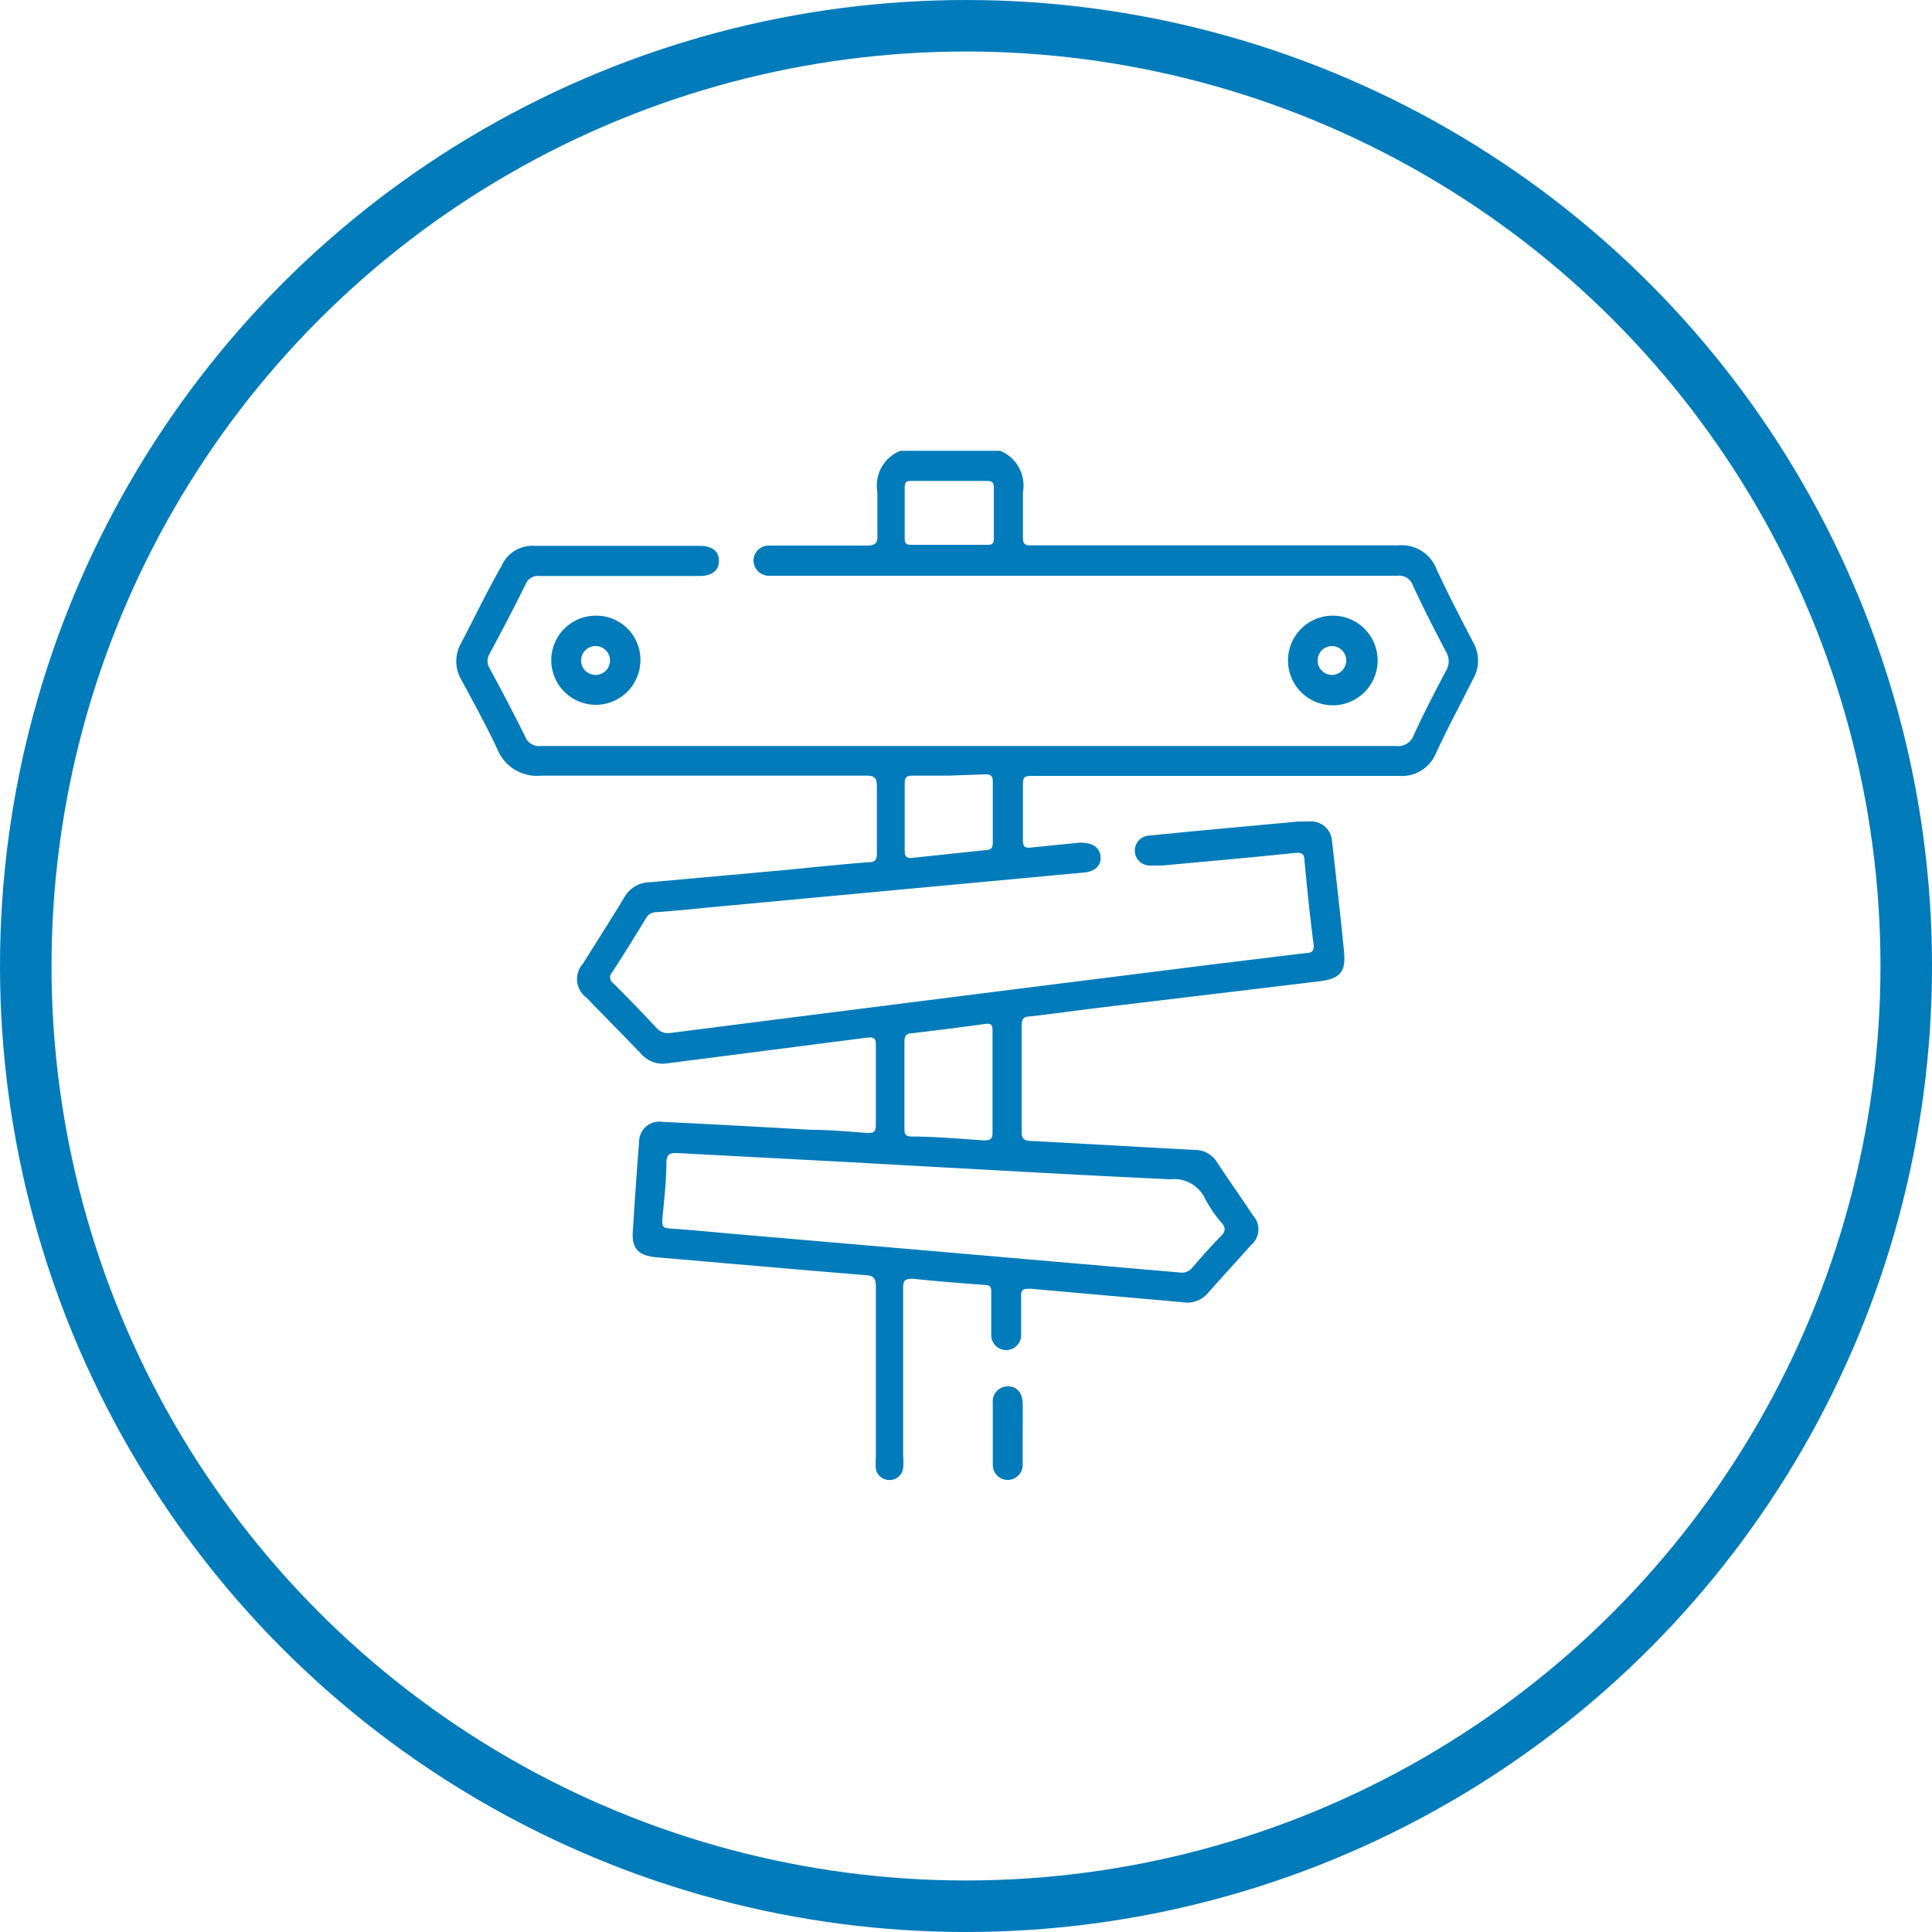
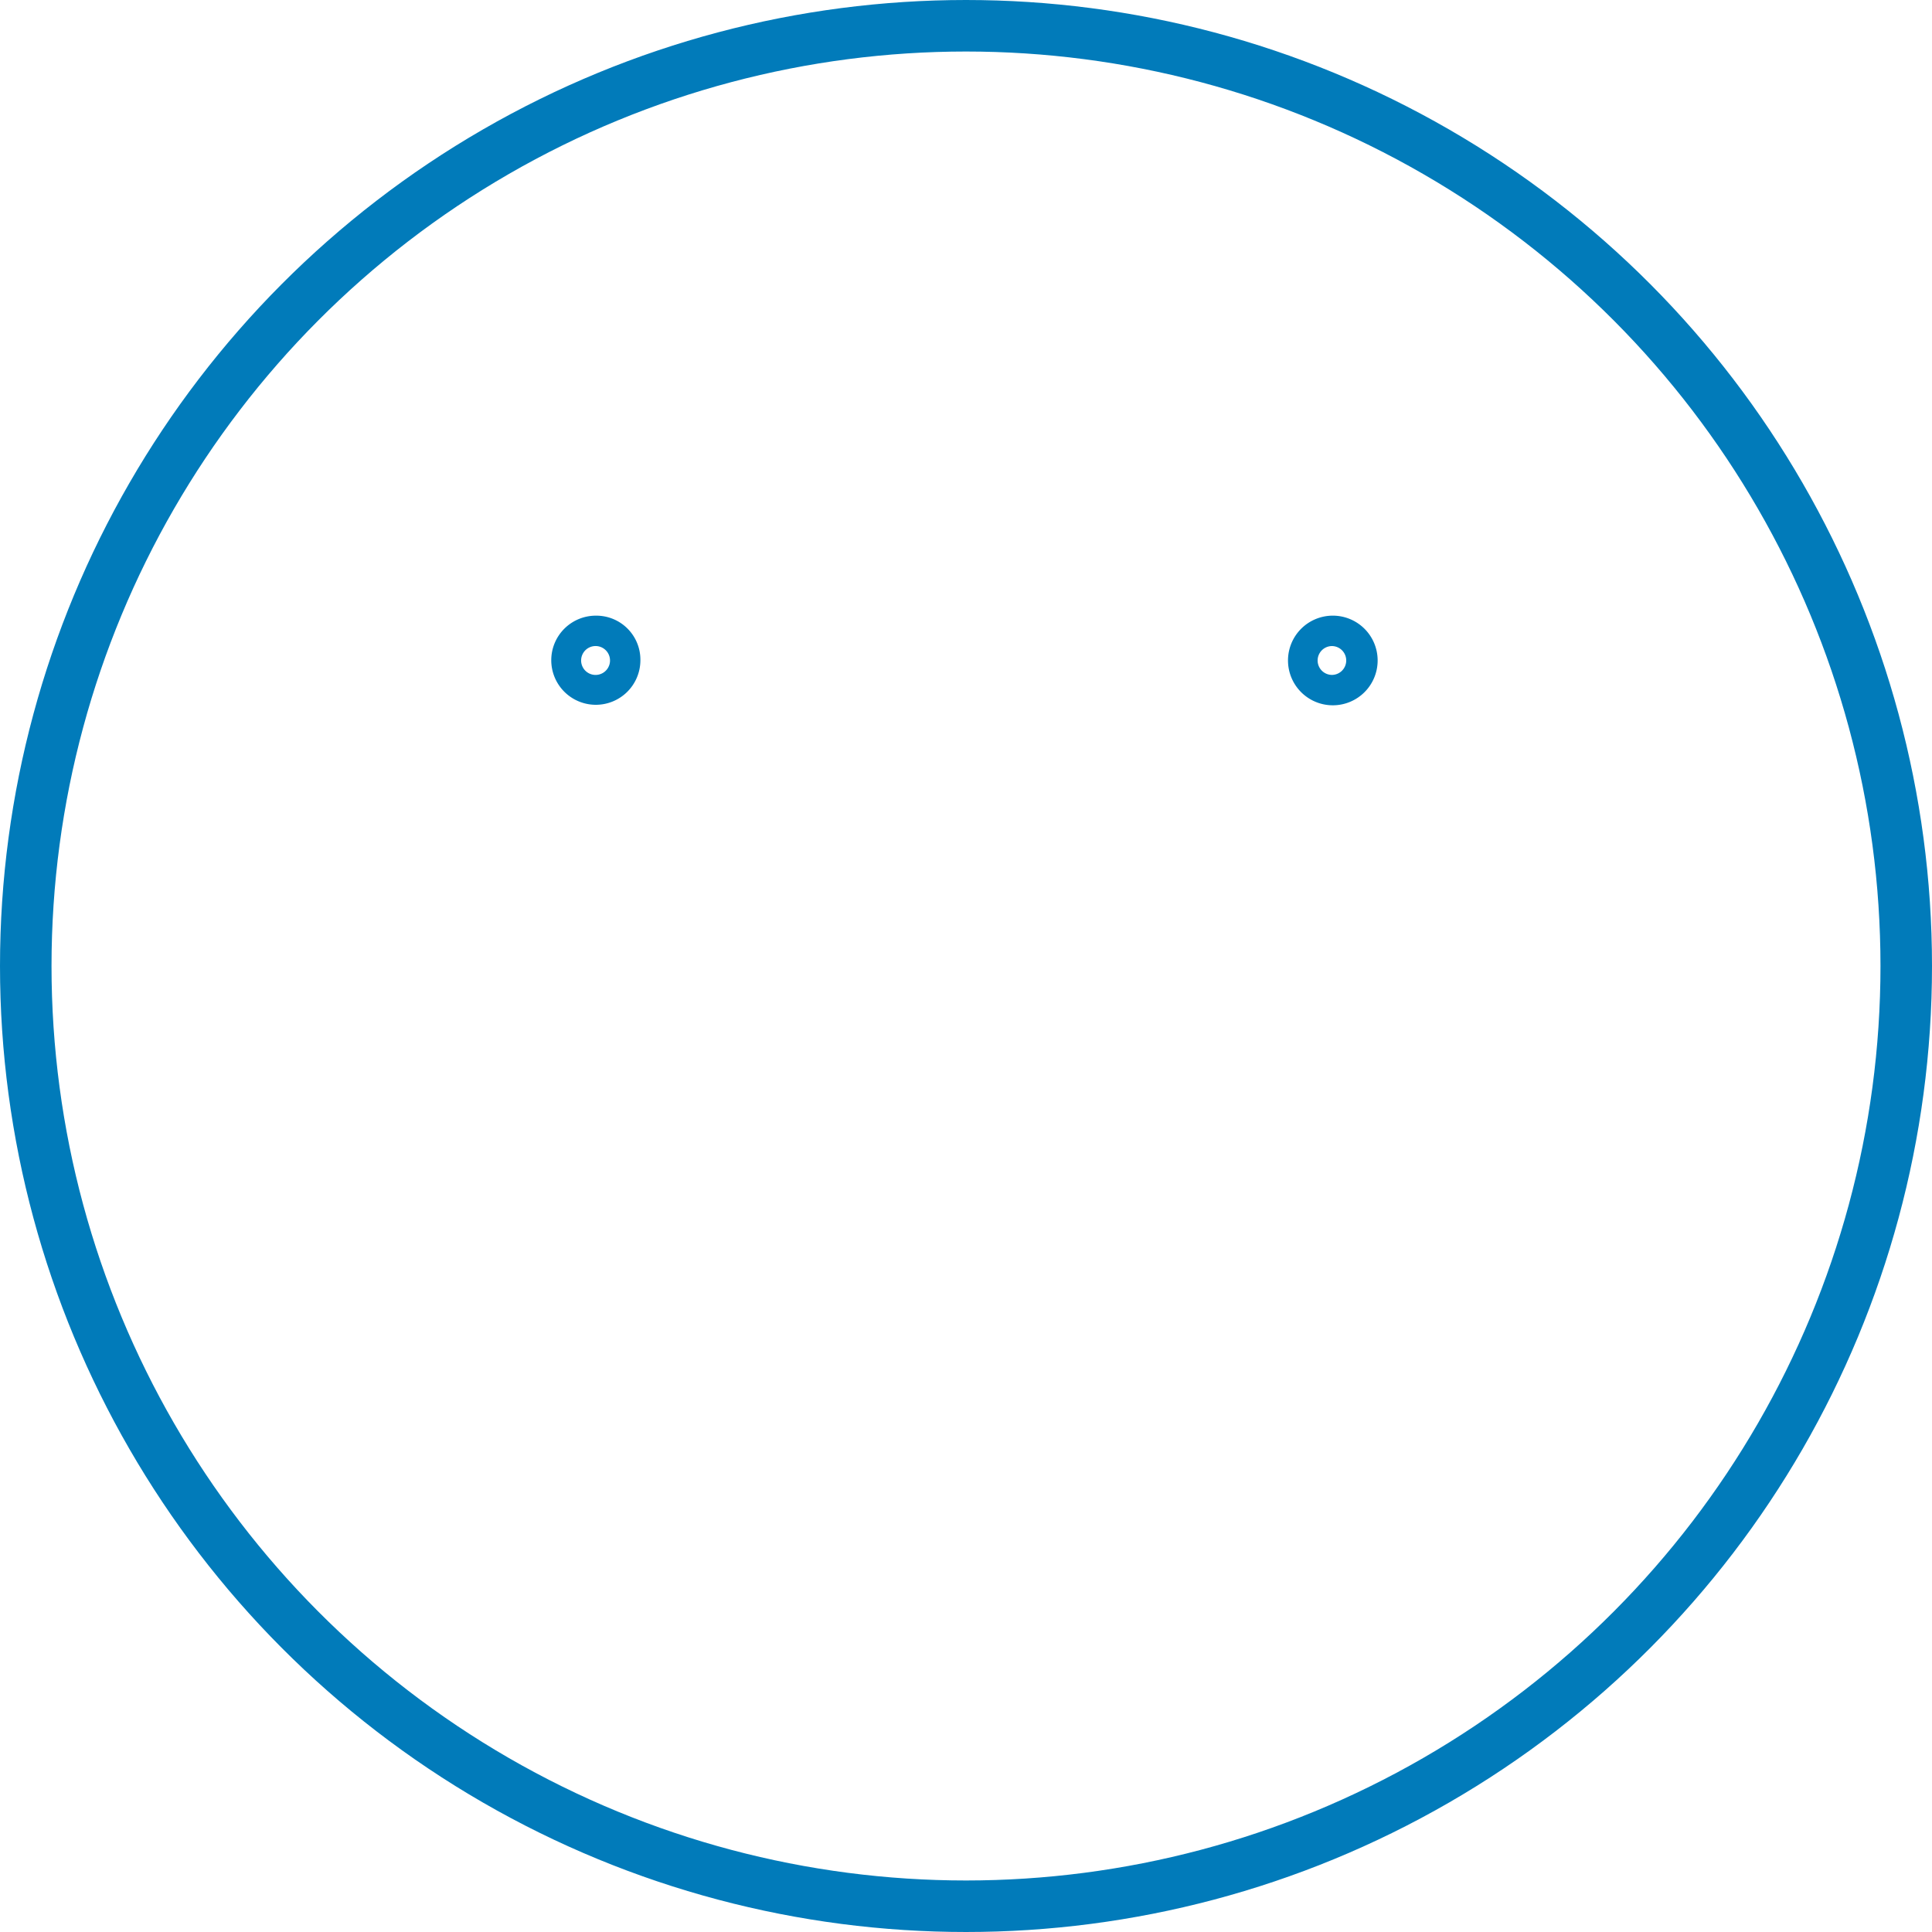
<svg xmlns="http://www.w3.org/2000/svg" viewBox="0 0 75 75">
  <circle cx="37.5" cy="37.5" fill="none" r="36.5" stroke="#017bba" stroke-miterlimit="10" stroke-width="2" />
  <g fill="#017bba">
-     <path d="m38.83 17.5a1.46 1.46 0 0 1 .88 1.61v1.75c0 .24.07.32.31.31h1.72 12.54a1.45 1.45 0 0 1 1.48.91c.46 1 .94 1.91 1.43 2.86a1.42 1.42 0 0 1 0 1.41c-.5 1-1 1.92-1.45 2.9a1.43 1.43 0 0 1 -1.43.87h-14.1c-.5 0-.5 0-.5.5v2c0 .26.09.31.32.28l1.9-.19c.44 0 .74.15.79.51s-.2.61-.63.65l-6.45.6-8.05.75c-.7.07-1.4.14-2.1.19a.45.45 0 0 0 -.41.23c-.43.71-.87 1.42-1.32 2.11a.28.28 0 0 0 .06.43q.86.86 1.68 1.74a.58.58 0 0 0 .52.18l5.81-.74 7.9-1 7.09-.89 3.86-.47c.26 0 .35-.09.31-.37-.14-1.07-.25-2.15-.35-3.22 0-.26-.1-.32-.36-.3-1.72.18-3.45.33-5.17.49h-.43a.58.58 0 1 1 -.09-1.16l1.83-.18 4-.37h.38a.82.82 0 0 1 .91.77c.16 1.41.32 2.82.46 4.23.09.84-.13 1.11-1 1.21l-8.33 1c-1 .12-1.91.25-2.87.36-.26 0-.31.13-.31.36q0 2.05 0 4.11c0 .27.08.35.35.36l6.35.35a1 1 0 0 1 .88.47c.46.7.94 1.38 1.4 2.07a.8.8 0 0 1 -.08 1.16c-.55.62-1.12 1.23-1.67 1.86a1.06 1.06 0 0 1 -1 .35l-5.87-.52c-.29 0-.4 0-.38.35v1.45a.58.58 0 1 1 -1.16 0c0-.54 0-1.09 0-1.64 0-.2 0-.3-.27-.31-.93-.07-1.85-.14-2.77-.24-.33 0-.38.08-.38.38v6.52a2.37 2.37 0 0 1 0 .46.53.53 0 0 1 -.59.45.52.52 0 0 1 -.47-.45 3.1 3.1 0 0 1 0-.43q0-3.3 0-6.6c0-.32-.05-.45-.41-.47-2.7-.22-5.4-.46-8.09-.69-.71-.06-1-.34-.93-1.06.07-1.14.15-2.29.24-3.43a.78.78 0 0 1 .89-.77c1.93.09 3.87.2 5.81.31.71 0 1.43.07 2.14.12.24 0 .35 0 .35-.31 0-1 0-2.08 0-3.12 0-.26-.09-.29-.33-.27l-7.78 1a1.1 1.1 0 0 1 -1-.37c-.7-.73-1.42-1.45-2.12-2.18a.89.89 0 0 1 -.14-1.32c.53-.85 1.07-1.69 1.59-2.55a1.15 1.15 0 0 1 1-.61l5.41-.49c1-.1 2.07-.21 3.11-.29.23 0 .3-.1.3-.33 0-.87 0-1.74 0-2.62 0-.32-.09-.41-.41-.41-4.21 0-8.42 0-12.62 0a1.65 1.65 0 0 1 -1.69-1c-.43-.92-.92-1.81-1.4-2.7a1.43 1.43 0 0 1 0-1.48c.52-1 1-2 1.54-2.94a1.31 1.31 0 0 1 1.31-.8h6.4c.47 0 .73.2.74.57s-.26.6-.75.6c-2.07 0-4.14 0-6.21 0a.51.51 0 0 0 -.54.31c-.45.91-.92 1.81-1.4 2.7a.55.55 0 0 0 0 .58c.47.87.93 1.74 1.37 2.63a.58.58 0 0 0 .62.38h33.2a.64.64 0 0 0 .68-.42c.39-.85.82-1.68 1.26-2.51a.71.71 0 0 0 0-.72c-.46-.87-.9-1.74-1.31-2.62a.55.55 0 0 0 -.57-.34h-24c-.13 0-.26 0-.39 0a.6.6 0 0 1 -.62-.58.59.59 0 0 1 .64-.59h3.75c.36 0 .44-.11.42-.44 0-.55 0-1.1 0-1.64a1.45 1.45 0 0 1 .89-1.6zm-2.72 27.79-3.23-.18-6.63-.35c-.27 0-.36.07-.38.33 0 .76-.09 1.51-.16 2.26 0 .23 0 .32.28.34.79.05 1.58.13 2.37.2l7.66.66 9.8.85a.5.5 0 0 0 .47-.2c.36-.41.72-.82 1.1-1.21.21-.2.19-.35 0-.56a4.76 4.76 0 0 1 -.61-.9 1.32 1.32 0 0 0 -1.34-.75c-3.09-.14-6.21-.32-9.33-.49zm2.42-3.29c0-.66 0-1.32 0-2 0-.23-.07-.28-.29-.25-.94.13-1.88.25-2.83.36-.23 0-.3.11-.3.33v3.4c0 .19.05.27.26.28.95 0 1.9.09 2.84.15.28 0 .32-.09.32-.33 0-.69 0-1.34 0-1.94zm-1.71-11.89h-1.4c-.22 0-.3.07-.3.29v2.62c0 .24.08.31.32.28l2.83-.3c.2 0 .27-.09.27-.29 0-.79 0-1.59 0-2.38 0-.2-.08-.27-.28-.27zm0-11.44h-1.41c-.18 0-.29 0-.29.25v2c0 .16.06.23.23.23h3c.17 0 .23-.06.23-.23 0-.67 0-1.35 0-2 0-.22-.1-.25-.29-.25z" />
    <path d="m51.7 23.9a1.74 1.74 0 1 1 -1.7 1.74 1.74 1.74 0 0 1 1.7-1.74zm.56 1.76a.56.56 0 0 0 -.55-.58.56.56 0 0 0 0 1.12.56.56 0 0 0 .55-.54z" />
    <path d="m24.86 25.64a1.73 1.73 0 1 1 -1.72-1.74 1.71 1.71 0 0 1 1.72 1.74zm-1.77.56a.56.56 0 1 0 .06-1.12.56.56 0 0 0 -.06 1.12z" />
-     <path d="m39.7 55.66v1.21a.58.58 0 1 1 -1.16 0c0-.81 0-1.62 0-2.42a.58.58 0 0 1 .6-.63c.34 0 .55.25.56.66s0 .79 0 1.18z" />
  </g>
</svg>